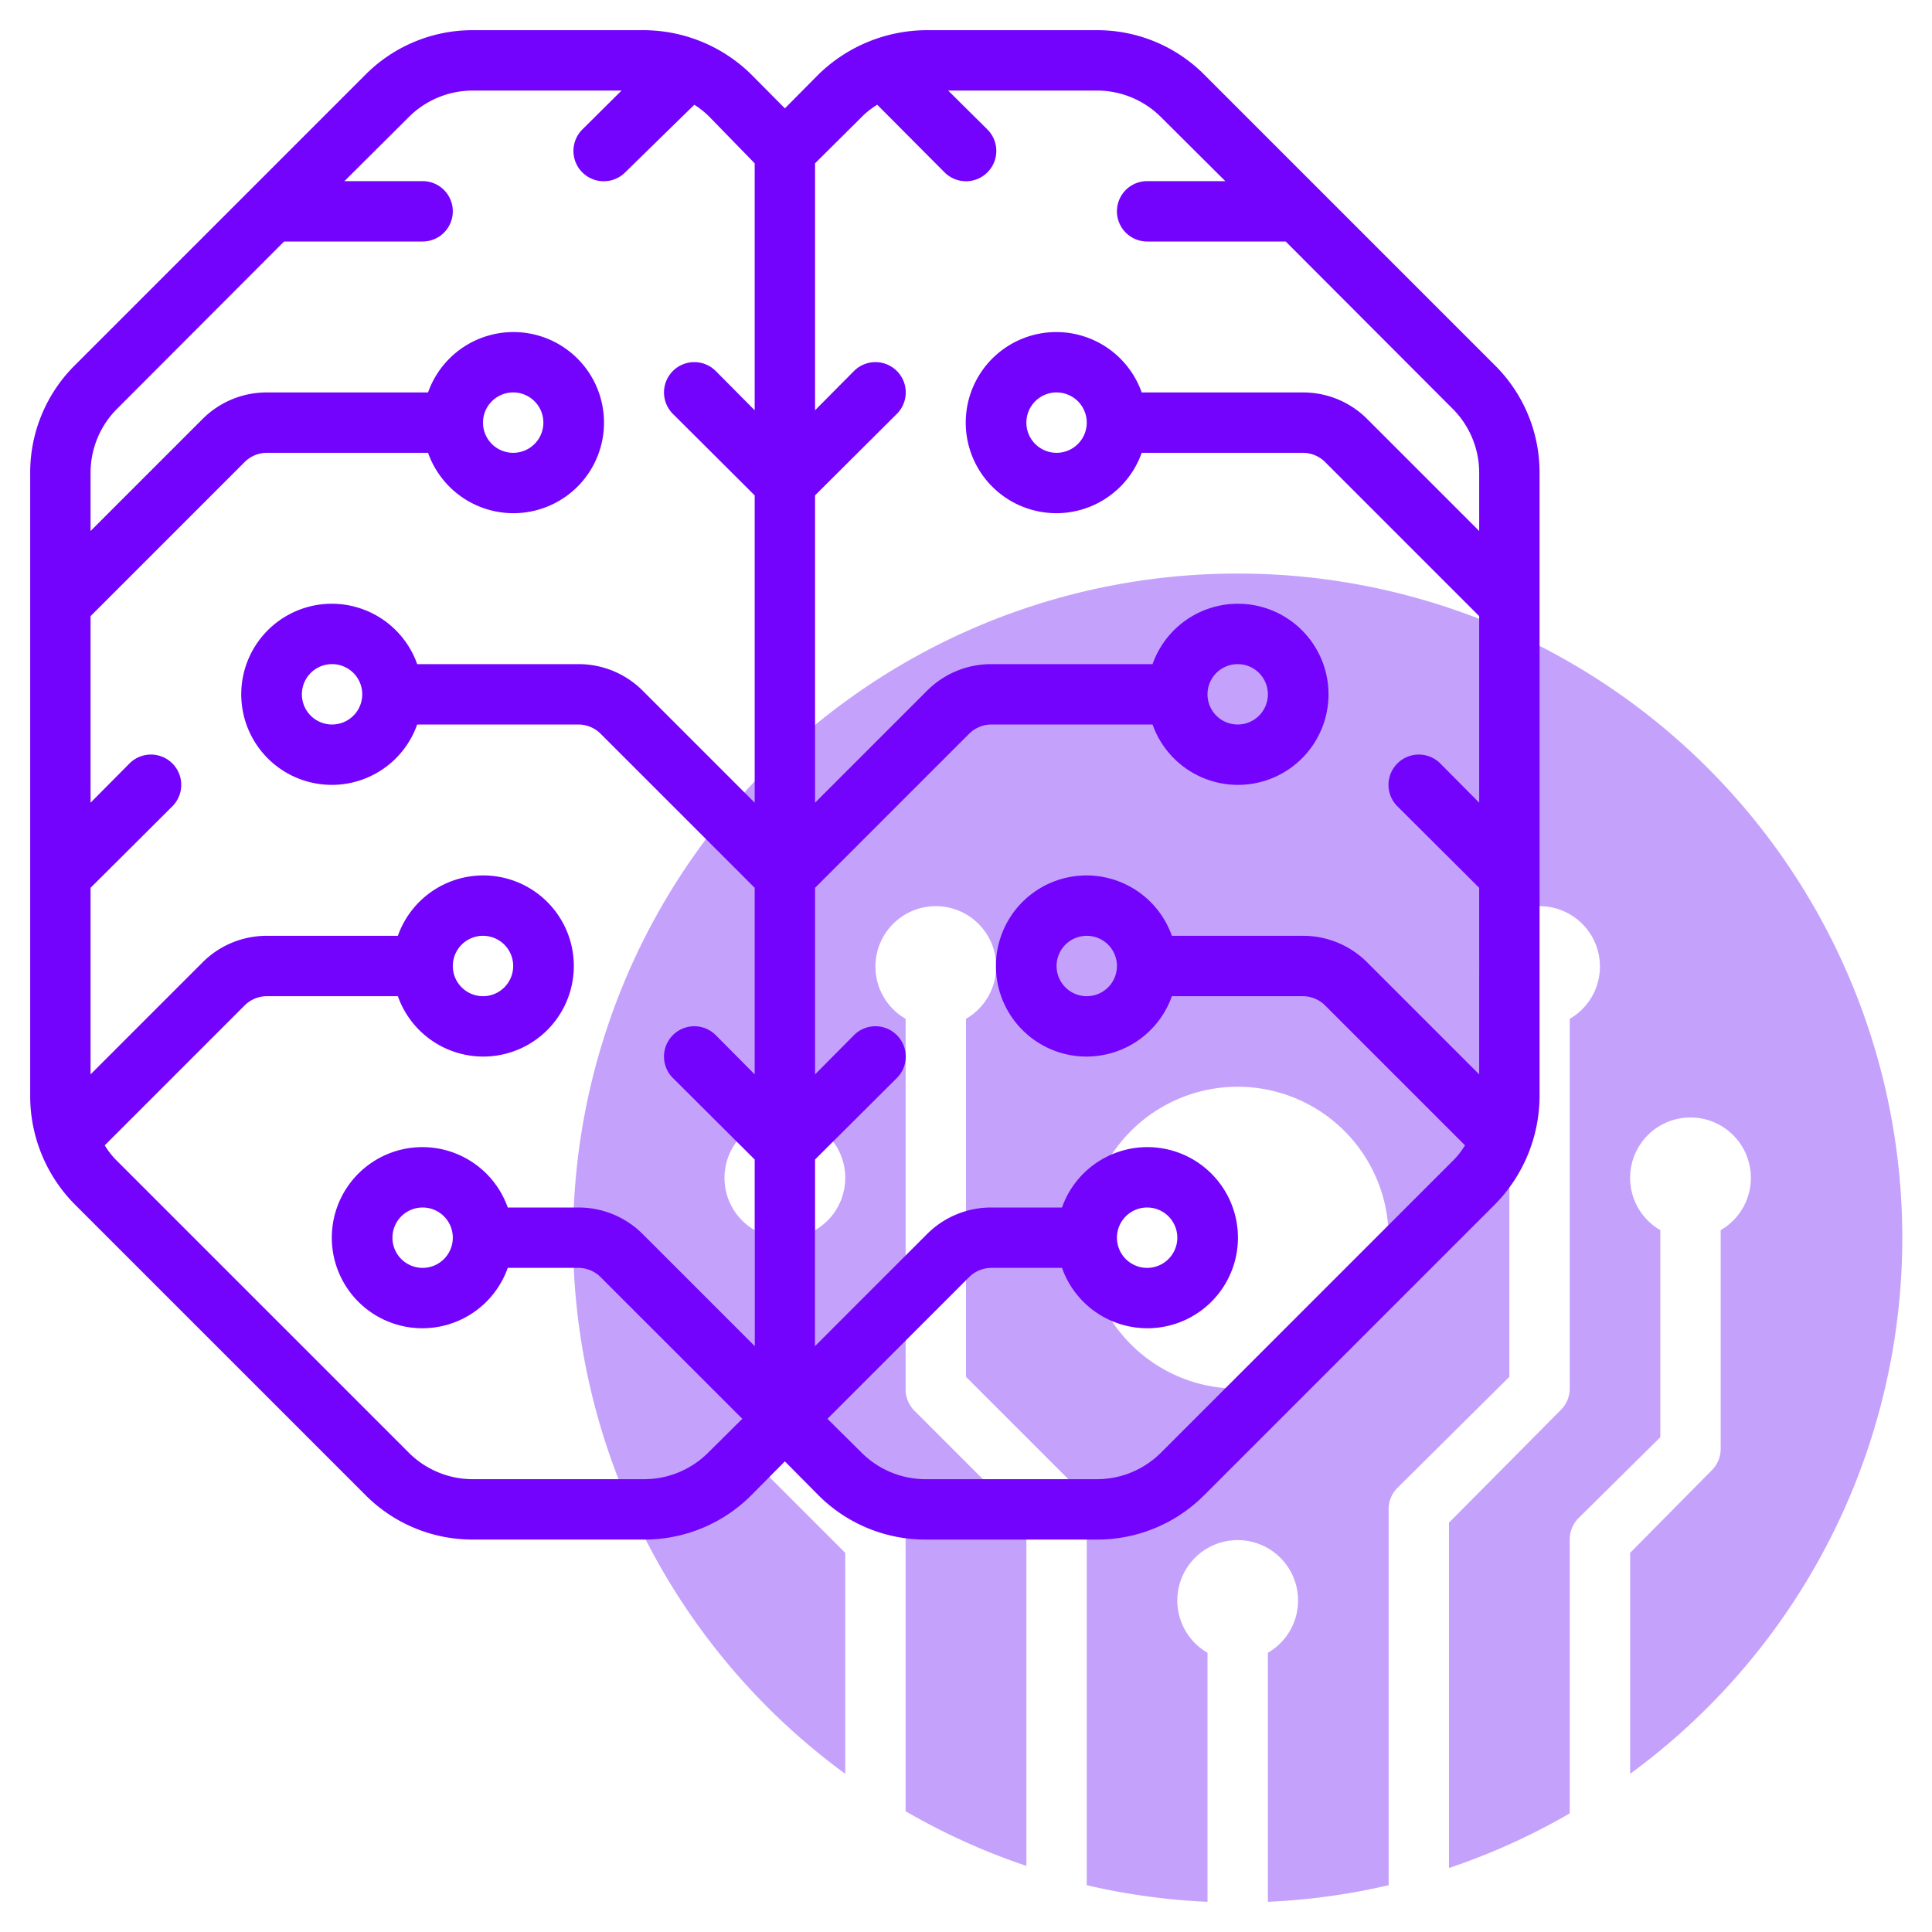
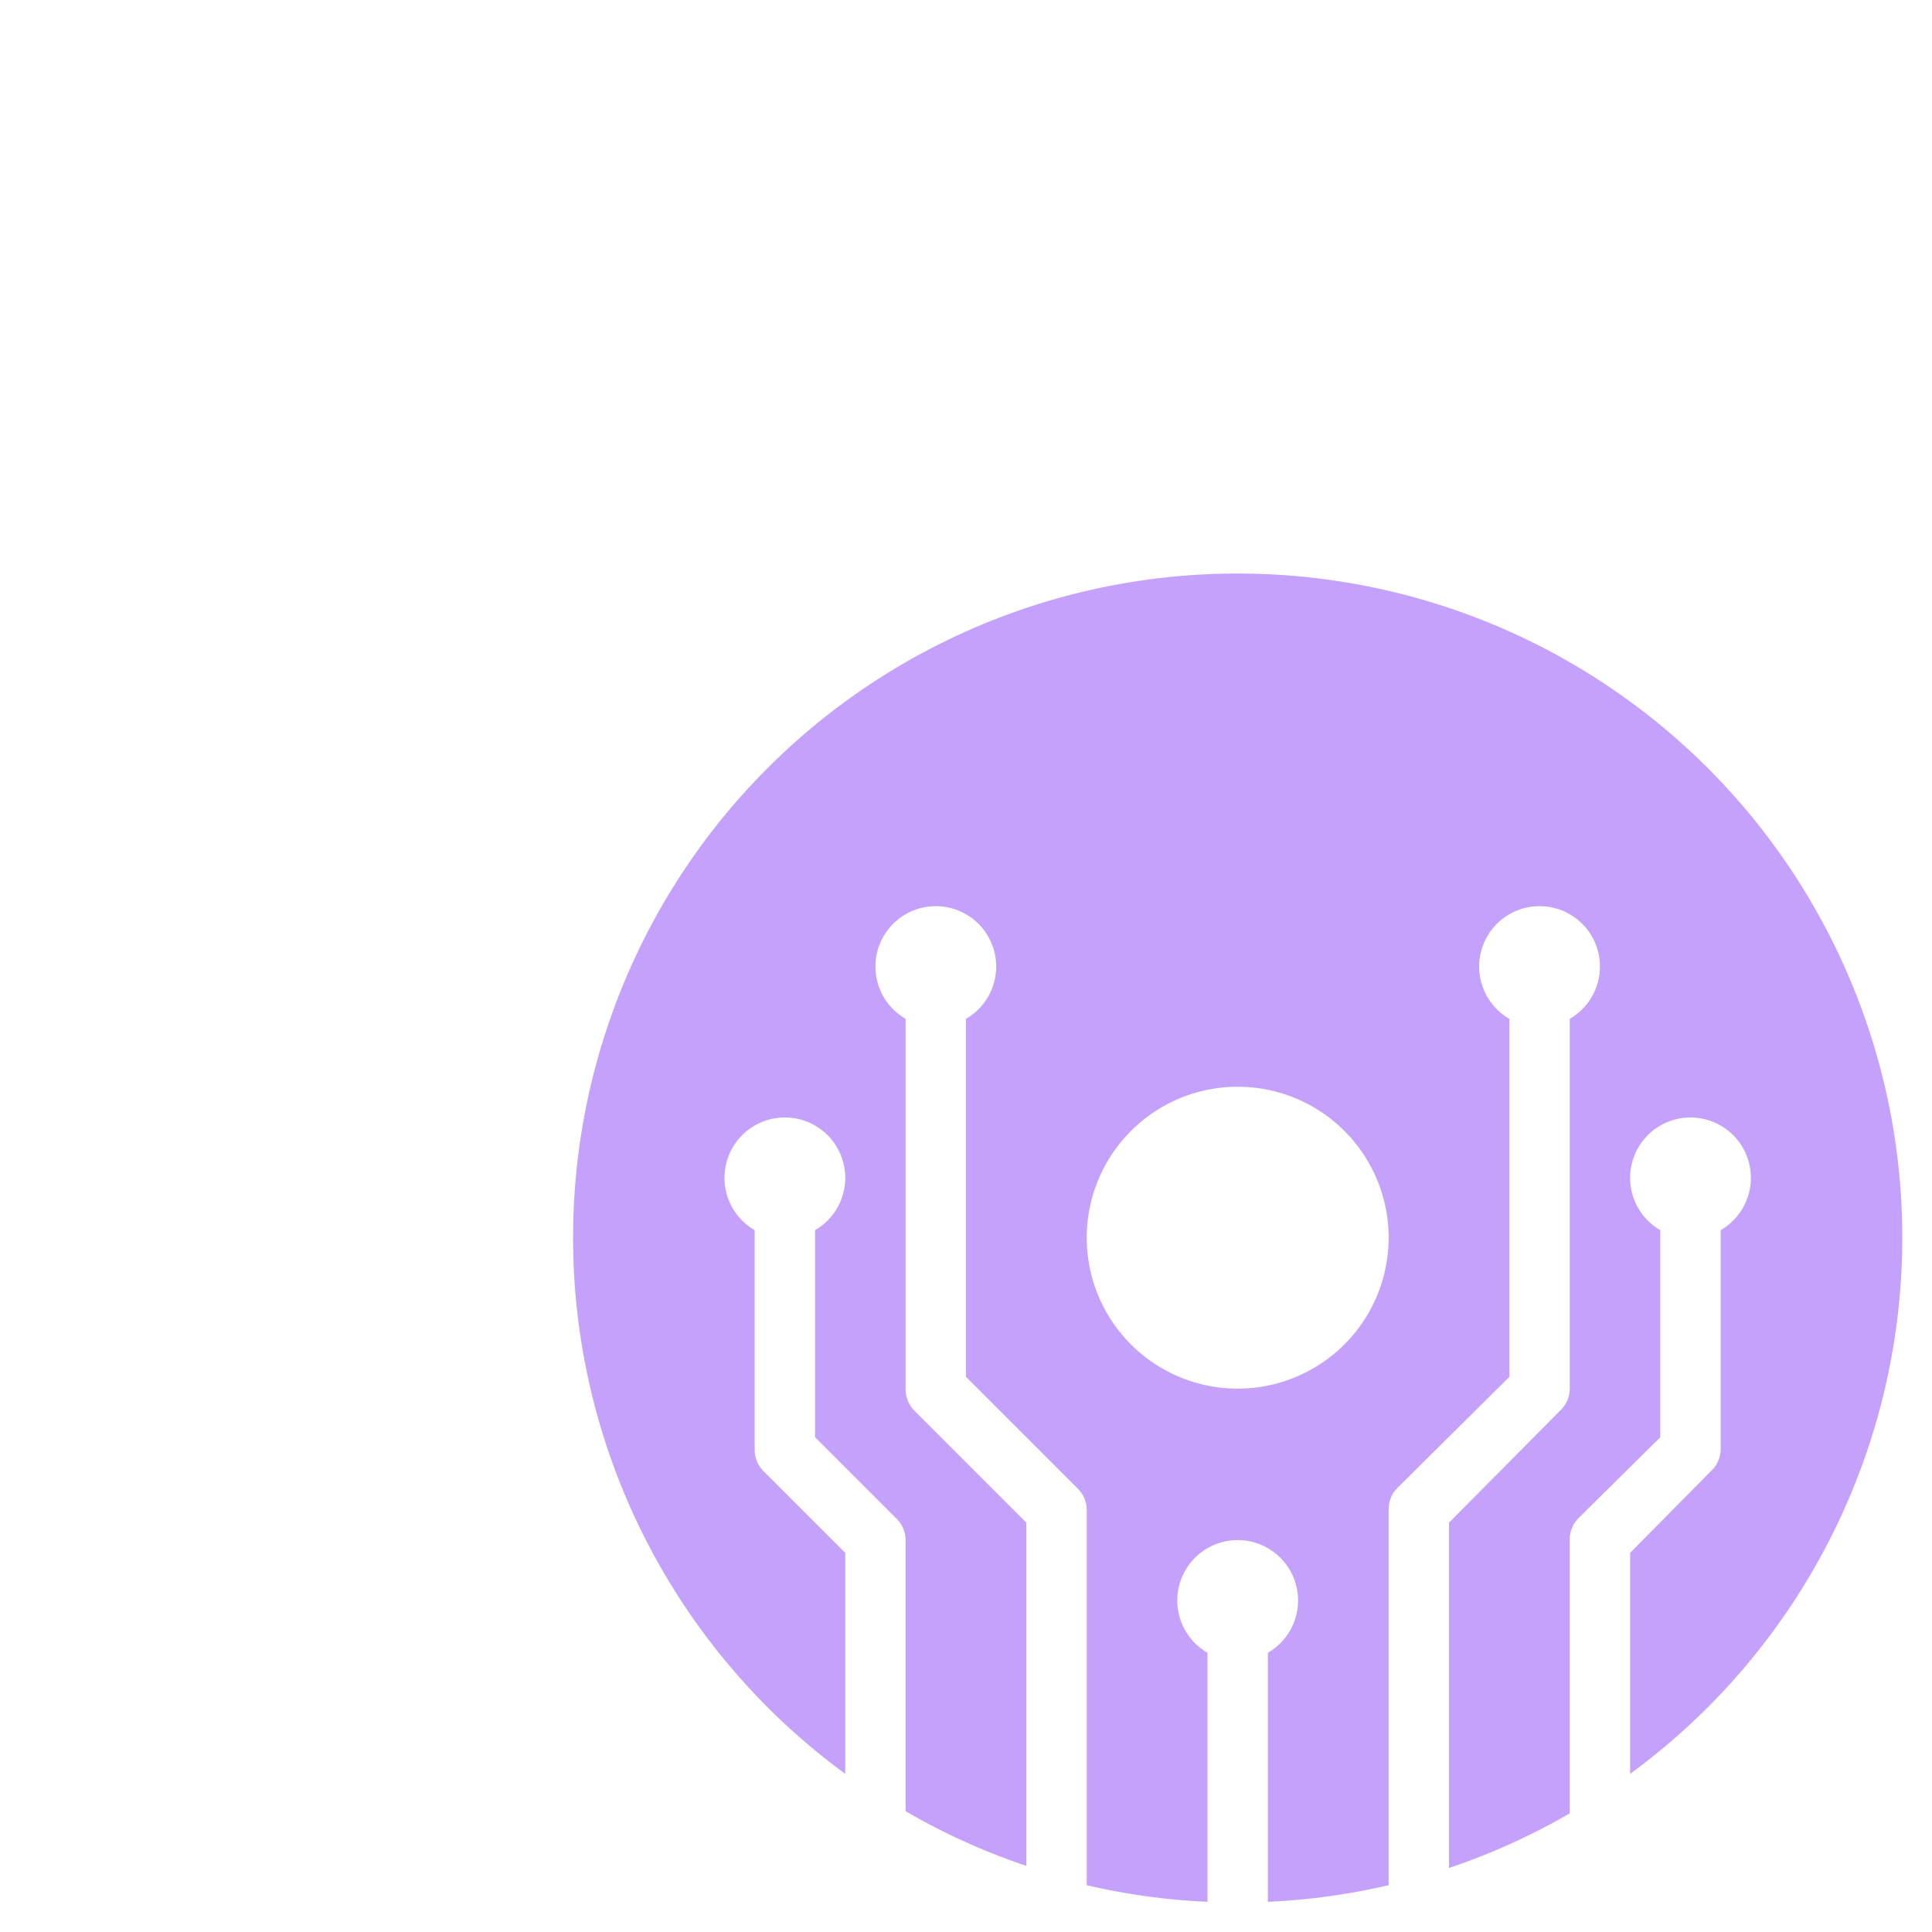
<svg xmlns="http://www.w3.org/2000/svg" version="1.1" width="512" height="512" x="0" y="0" viewBox="0 0 64 64" style="enable-background:new 0 0 512 512" xml:space="preserve" class="">
  <g>
    <path d="M41 19a22 22 0 0 0-13 39.76v-7.32l-2.71-2.71A1 1 0 0 1 25 48v-7.25a2 2 0 1 1 2 0v6.86l2.71 2.71A1 1 0 0 1 30 51v9a21.87 21.87 0 0 0 4 1.81V50.44l-3.71-3.71A1 1 0 0 1 30 46V33.75a2 2 0 1 1 2 0v11.86l3.71 3.71A1 1 0 0 1 36 50v12.45a21.9 21.9 0 0 0 4 .55v-8.25a2 2 0 1 1 2 0V63a21.9 21.9 0 0 0 4-.55V50a1 1 0 0 1 .29-.71L50 45.61V33.75a2 2 0 1 1 2 0V46a1 1 0 0 1-.29.7L48 50.44v11.44a21.87 21.87 0 0 0 4-1.81V51a1 1 0 0 1 .29-.71L55 47.61v-6.86a2 2 0 1 1 2 0V48a1 1 0 0 1-.29.7L54 51.44v7.32A22 22 0 0 0 41 19Zm0 27a5 5 0 1 1 5-5 5 5 0 0 1-5 5Z" class="" style="" fill="#c4a2fc" data-original="#c4a2fc" />
-     <path d="M39.88 2.46A5 5 0 0 0 36.34 1h-5.68a5.16 5.16 0 0 0-3.54 1.46L26 3.59l-1.12-1.13A5.1 5.1 0 0 0 21.34 1h-5.68a5 5 0 0 0-3.54 1.46l-9.66 9.66A5 5 0 0 0 1 15.66v20.68a5.1 5.1 0 0 0 1.46 3.54l9.66 9.66A5 5 0 0 0 15.66 51h5.68a5 5 0 0 0 3.54-1.46L26 48.41l1.12 1.13A5 5 0 0 0 30.66 51h5.68a5 5 0 0 0 3.54-1.46l9.66-9.66A5.14 5.14 0 0 0 51 36.34V15.66a5 5 0 0 0-1.46-3.54ZM21.34 49h-5.68a3 3 0 0 1-2.12-.88l-9.66-9.66a2.61 2.61 0 0 1-.41-.52l4.65-4.65a1.05 1.05 0 0 1 .71-.29h4.35a3 3 0 1 0 0-2H8.83a3 3 0 0 0-2.12.88L3 35.59v-6.18l2.71-2.7a1 1 0 0 0-1.42-1.42L3 26.59v-6.18l5.12-5.12a1.05 1.05 0 0 1 .71-.29h5.35a3 3 0 1 0 0-2H8.83a3 3 0 0 0-2.12.88L3 17.59v-1.93a3 3 0 0 1 .88-2.12L9.41 8H14a1 1 0 0 0 0-2h-2.59l2.13-2.12A3 3 0 0 1 15.66 3h4.93l-1.3 1.29a1 1 0 0 0 1.42 1.42L23 3.47a2.87 2.87 0 0 1 .51.41L25 5.41v8.18l-1.29-1.3a1 1 0 0 0-1.42 1.42l2.71 2.7v10.18l-3.71-3.71a3 3 0 0 0-2.12-.88h-5.35a3 3 0 1 0 0 2h5.35a1.05 1.05 0 0 1 .71.29L25 29.41v6.18l-1.29-1.3a1 1 0 0 0-1.42 1.42l2.71 2.7v6.18l-3.71-3.71a3 3 0 0 0-2.12-.88h-2.35a3 3 0 1 0 0 2h2.35a1.05 1.05 0 0 1 .71.29L24.59 47l-1.13 1.12a3 3 0 0 1-2.12.88ZM15 32a1 1 0 1 1 1 1 1 1 0 0 1-1-1Zm1-18a1 1 0 1 1 1 1 1 1 0 0 1-1-1Zm-4 9a1 1 0 1 1-1-1 1 1 0 0 1 1 1Zm3 18a1 1 0 1 1-1-1 1 1 0 0 1 1 1Zm23.46 7.12a3 3 0 0 1-2.12.88h-5.68a3 3 0 0 1-2.12-.88L27.41 47l4.71-4.71a1.05 1.05 0 0 1 .71-.29h2.35a3 3 0 1 0 0-2h-2.35a3 3 0 0 0-2.12.88L27 44.59v-6.18l2.71-2.7a1 1 0 0 0-1.42-1.42L27 35.59v-6.18l5.12-5.12a1.05 1.05 0 0 1 .71-.29h5.35a3 3 0 1 0 0-2h-5.35a3 3 0 0 0-2.12.88L27 26.59V16.41l2.71-2.7a1 1 0 0 0-1.42-1.42L27 13.59V5.41l1.54-1.53a2.61 2.61 0 0 1 .52-.41l2.23 2.24a1 1 0 0 0 1.42-1.42L31.41 3h4.93a3 3 0 0 1 2.12.88L40.59 6H38a1 1 0 0 0 0 2h4.59l5.53 5.54a3 3 0 0 1 .88 2.12v1.93l-3.71-3.71a3 3 0 0 0-2.12-.88h-5.35a3 3 0 1 0 0 2h5.35a1.05 1.05 0 0 1 .71.29L49 20.41v6.18l-1.29-1.3a1 1 0 0 0-1.42 1.42l2.71 2.7v6.18l-3.71-3.71a3 3 0 0 0-2.12-.88h-4.35a3 3 0 1 0 0 2h4.35a1.05 1.05 0 0 1 .71.29l4.65 4.65a2.61 2.61 0 0 1-.41.52ZM37 41a1 1 0 1 1 1 1 1 1 0 0 1-1-1Zm3-18a1 1 0 1 1 1 1 1 1 0 0 1-1-1Zm-4-9a1 1 0 1 1-1-1 1 1 0 0 1 1 1Zm1 18a1 1 0 1 1-1-1 1 1 0 0 1 1 1Z" class="" style="" fill="#7303fc" data-original="#151a6a" opacity="1" />
  </g>
</svg>